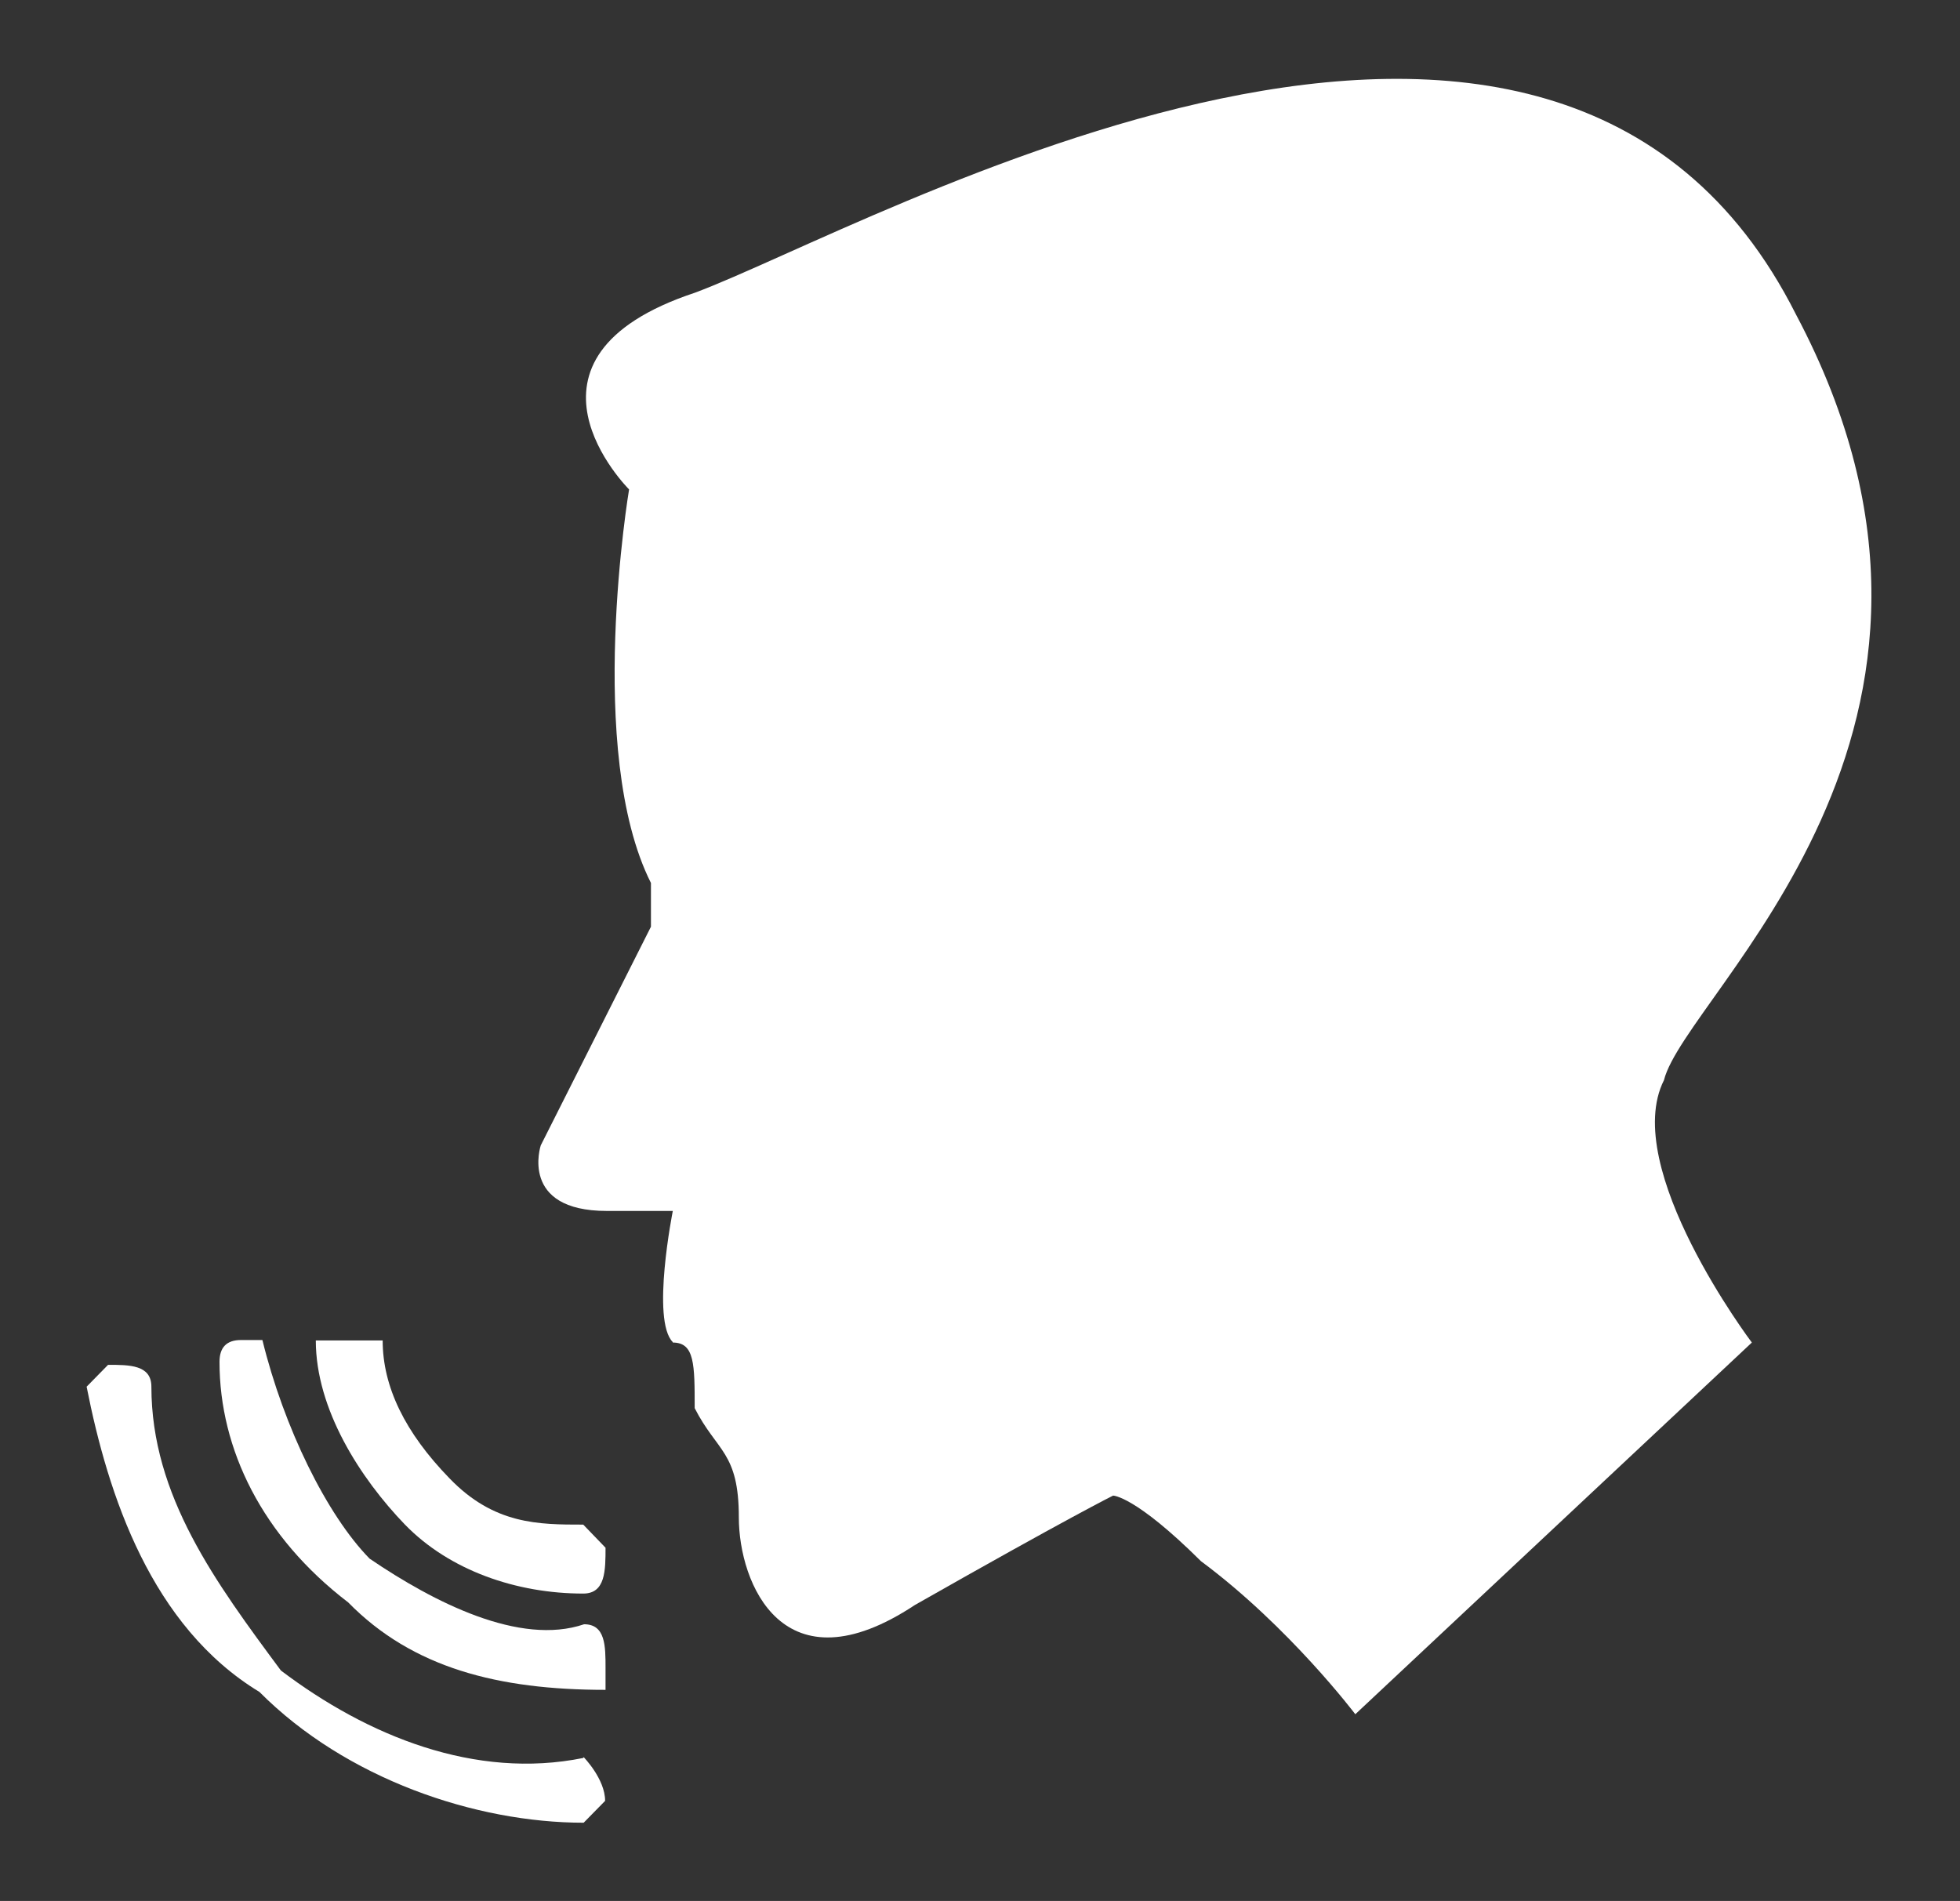
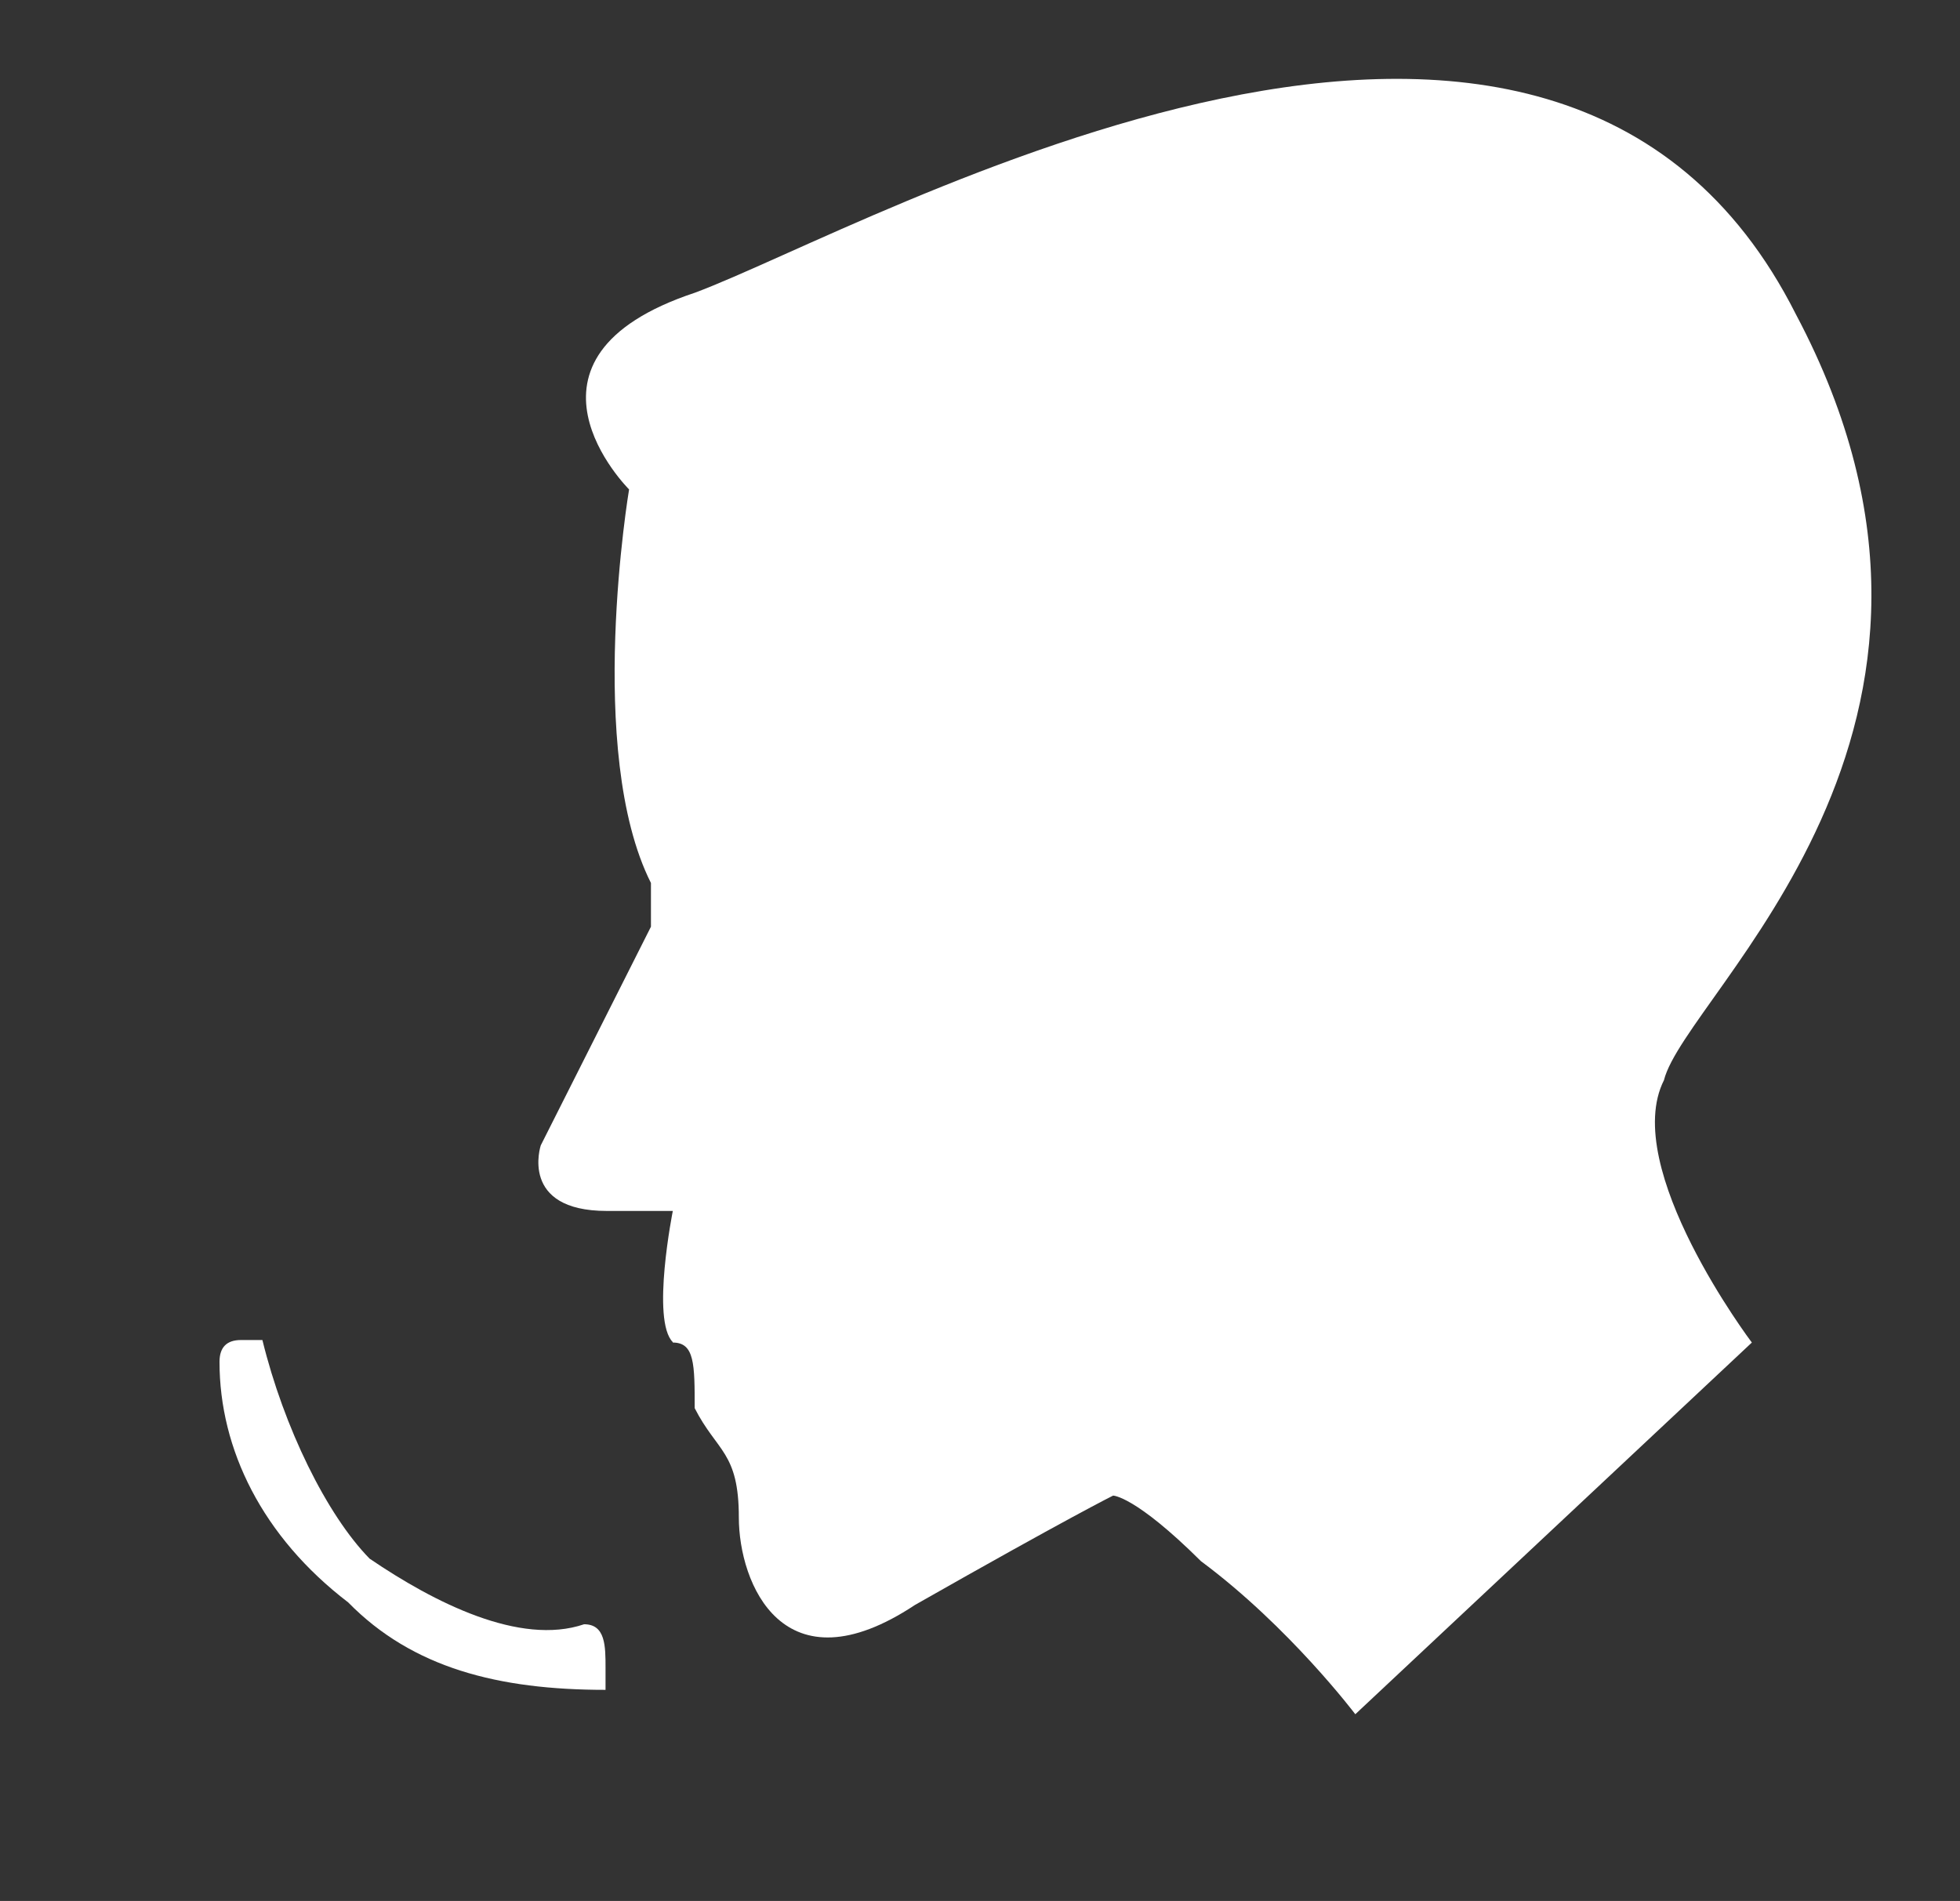
<svg xmlns="http://www.w3.org/2000/svg" id="a" width="46.61" height="45.21" viewBox="0 0 46.61 45.21">
  <rect x="0" y="0" width="46.61" height="45.21" fill="#333333" stroke="none" />
  <g id="b">
    <path d="M16,31.92c-.52-.52,0-3.12,0-3.12h-1.57c-2.09,0-1.57-1.56-1.57-1.56l2.62-5.2v-1.04c-1.57-3.12-.52-9.36-.52-9.36,0,0-3.14-3.12,1.57-4.68,4.19-1.56,20.42-10.92,26.18,.52,5.24,9.88-2.62,16.13-3.14,18.21-1.05,2.08,2.09,6.24,2.09,6.24l-9.43,8.84s-1.57-2.08-3.67-3.64c-1.57-1.56-2.09-1.56-2.09-1.56,0,0-1.05,.52-4.71,2.6-3.14,2.08-4.19-.52-4.19-2.08s-.52-1.56-1.05-2.6c0-1.04,0-1.56-.52-1.56Z" fill="#fff" fill-rule="evenodd" />
    <path d="M14.4,39.67v.52c-2.55,0-4.59-.52-6.12-2.08-2.04-1.56-3.06-3.64-3.06-5.72q0-.52,.51-.52h.51c.51,2.08,1.53,4.16,2.55,5.2,1.53,1.04,3.57,2.08,5.1,1.56,.51,0,.51,.52,.51,1.04Z" fill="#fff" fill-rule="evenodd" />
-     <path d="M14.4,36.8c0,.55,0,1.1-.53,1.1-1.59,0-3.18-.55-4.24-1.64-1.06-1.1-2.12-2.74-2.12-4.38h1.59c0,1.1,.53,2.19,1.59,3.28,1.06,1.1,2.12,1.1,3.18,1.1l.53,.55Z" fill="#fff" fill-rule="evenodd" />
-     <path d="M13.88,41.79s.51,.52,.51,1.04l-.51,.52c-2.57,0-5.65-1.04-7.71-3.11-2.57-1.56-3.6-4.67-4.11-7.26l.51-.52c.51,0,1.03,0,1.03,.52,0,2.6,1.54,4.67,3.08,6.75,2.06,1.56,4.62,2.6,7.19,2.08Z" fill="#fff" fill-rule="evenodd" />
  </g>
</svg>